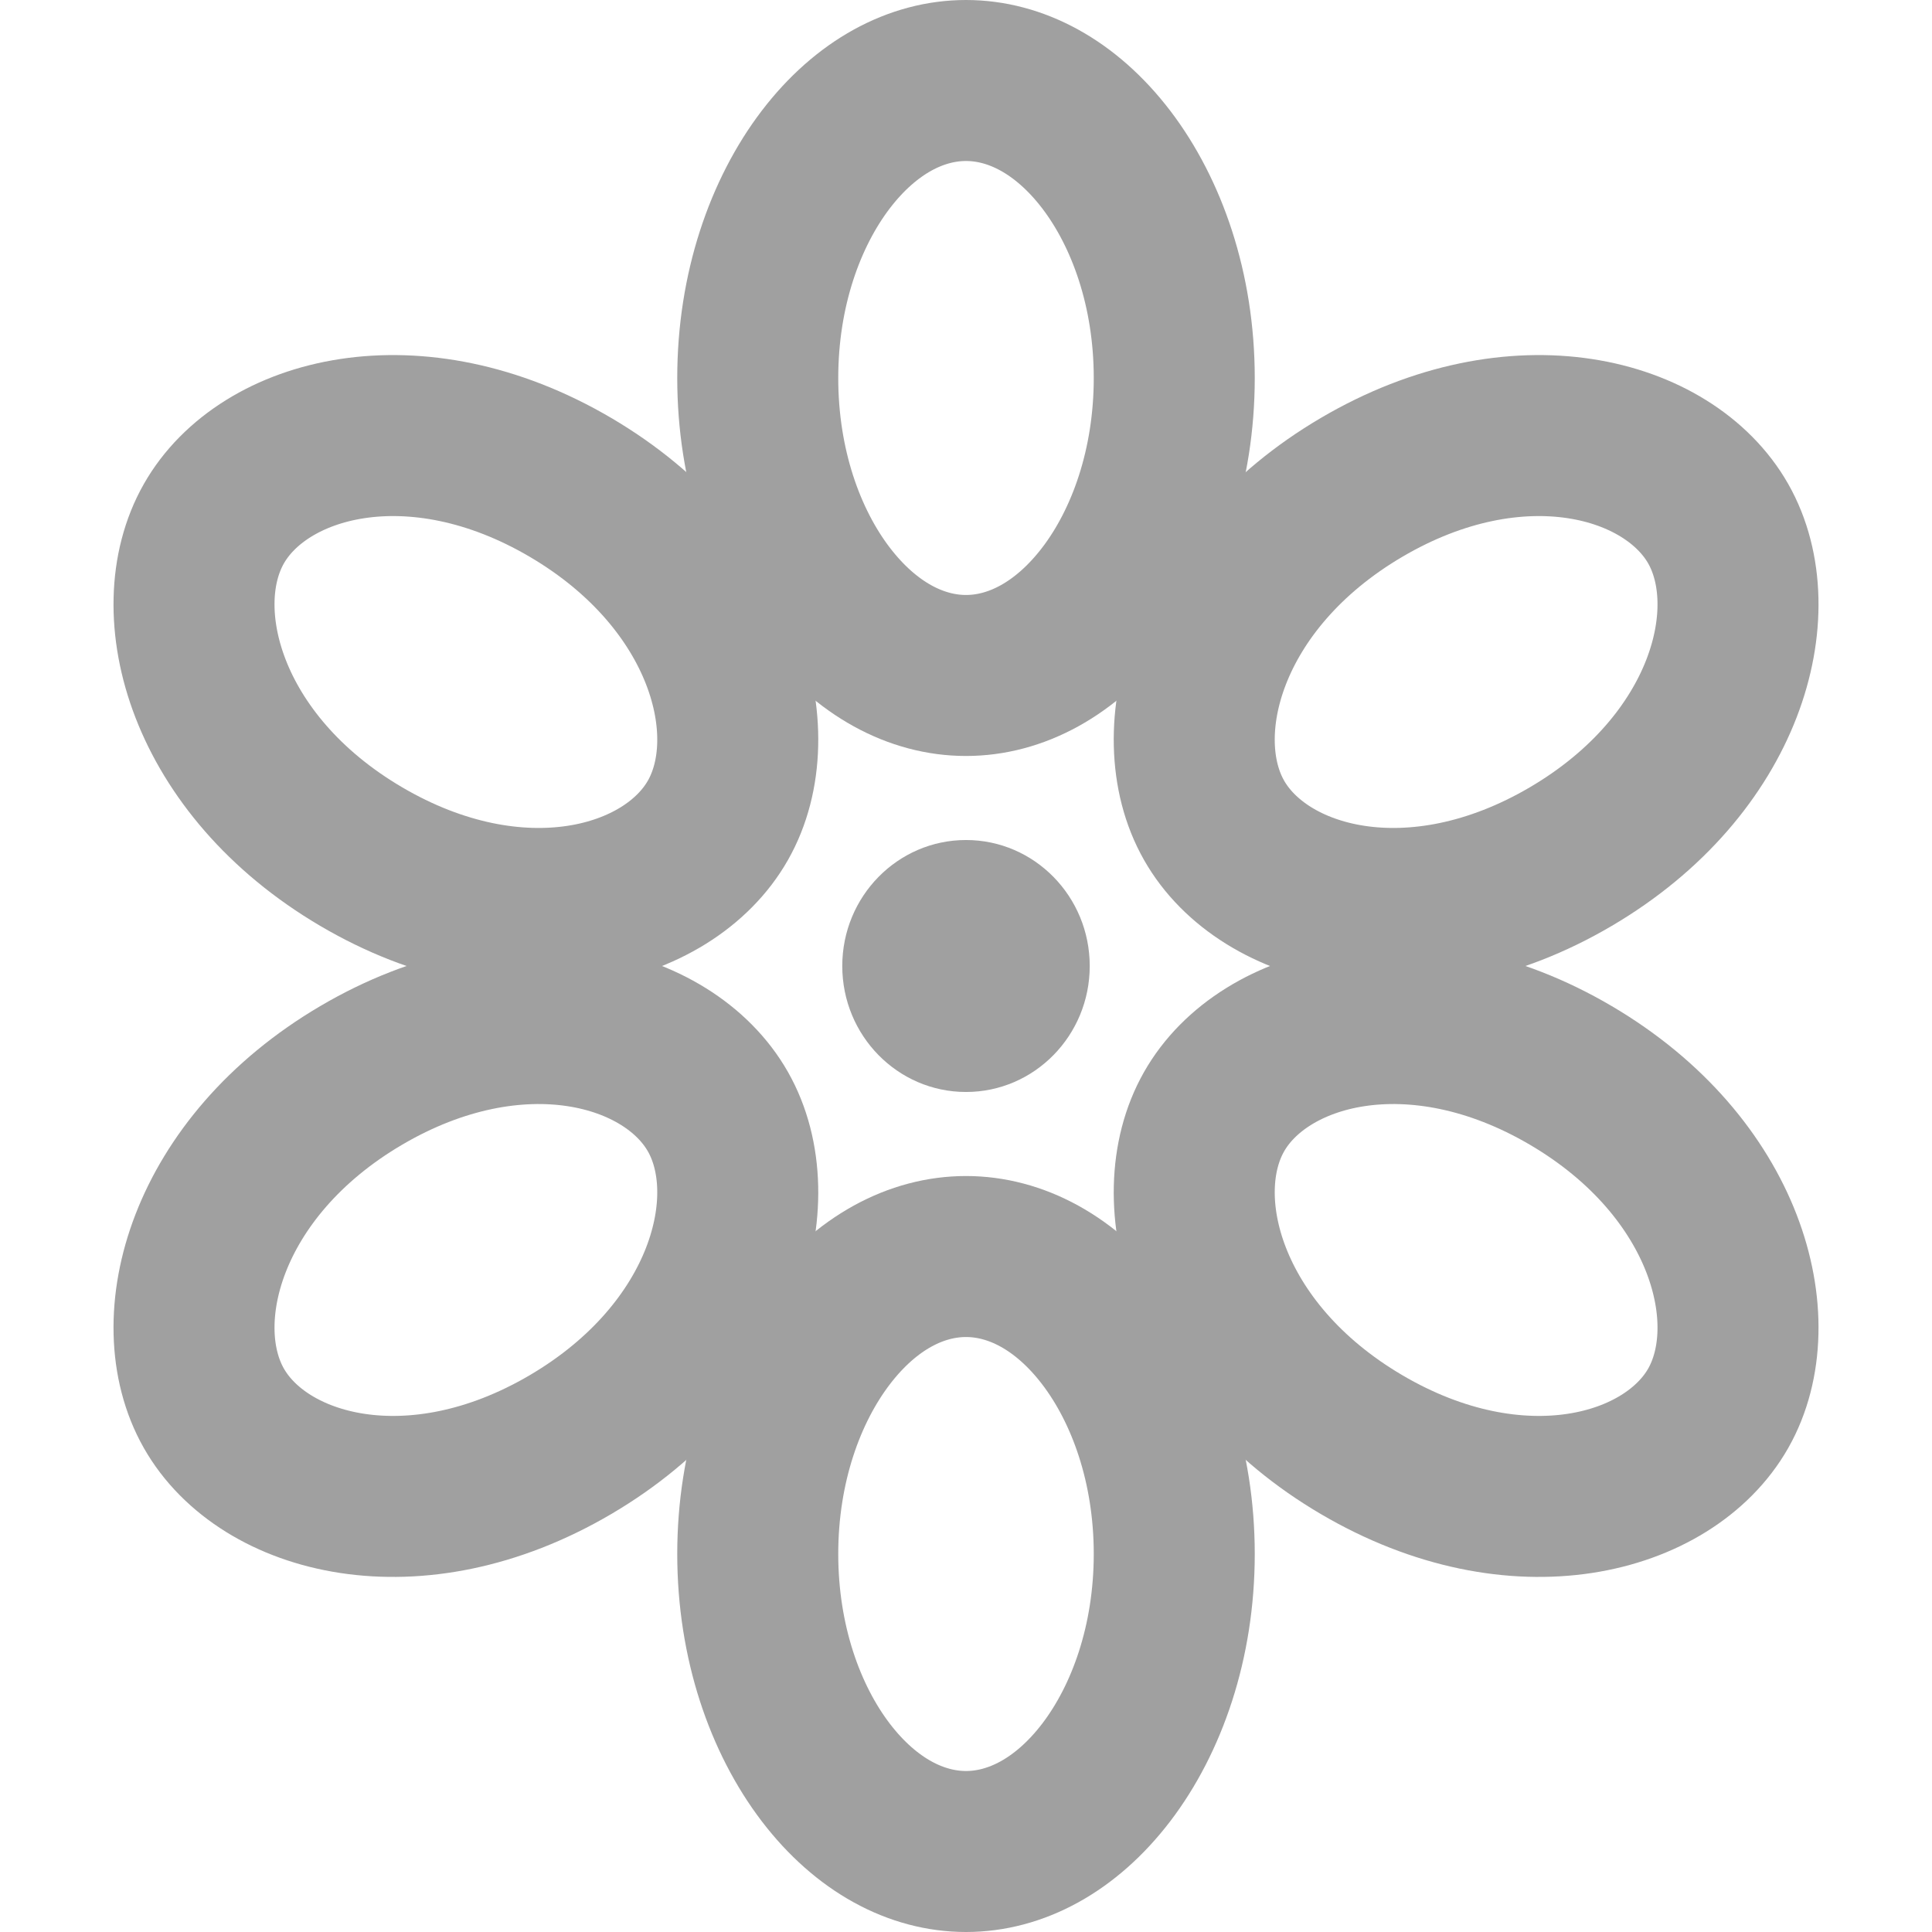
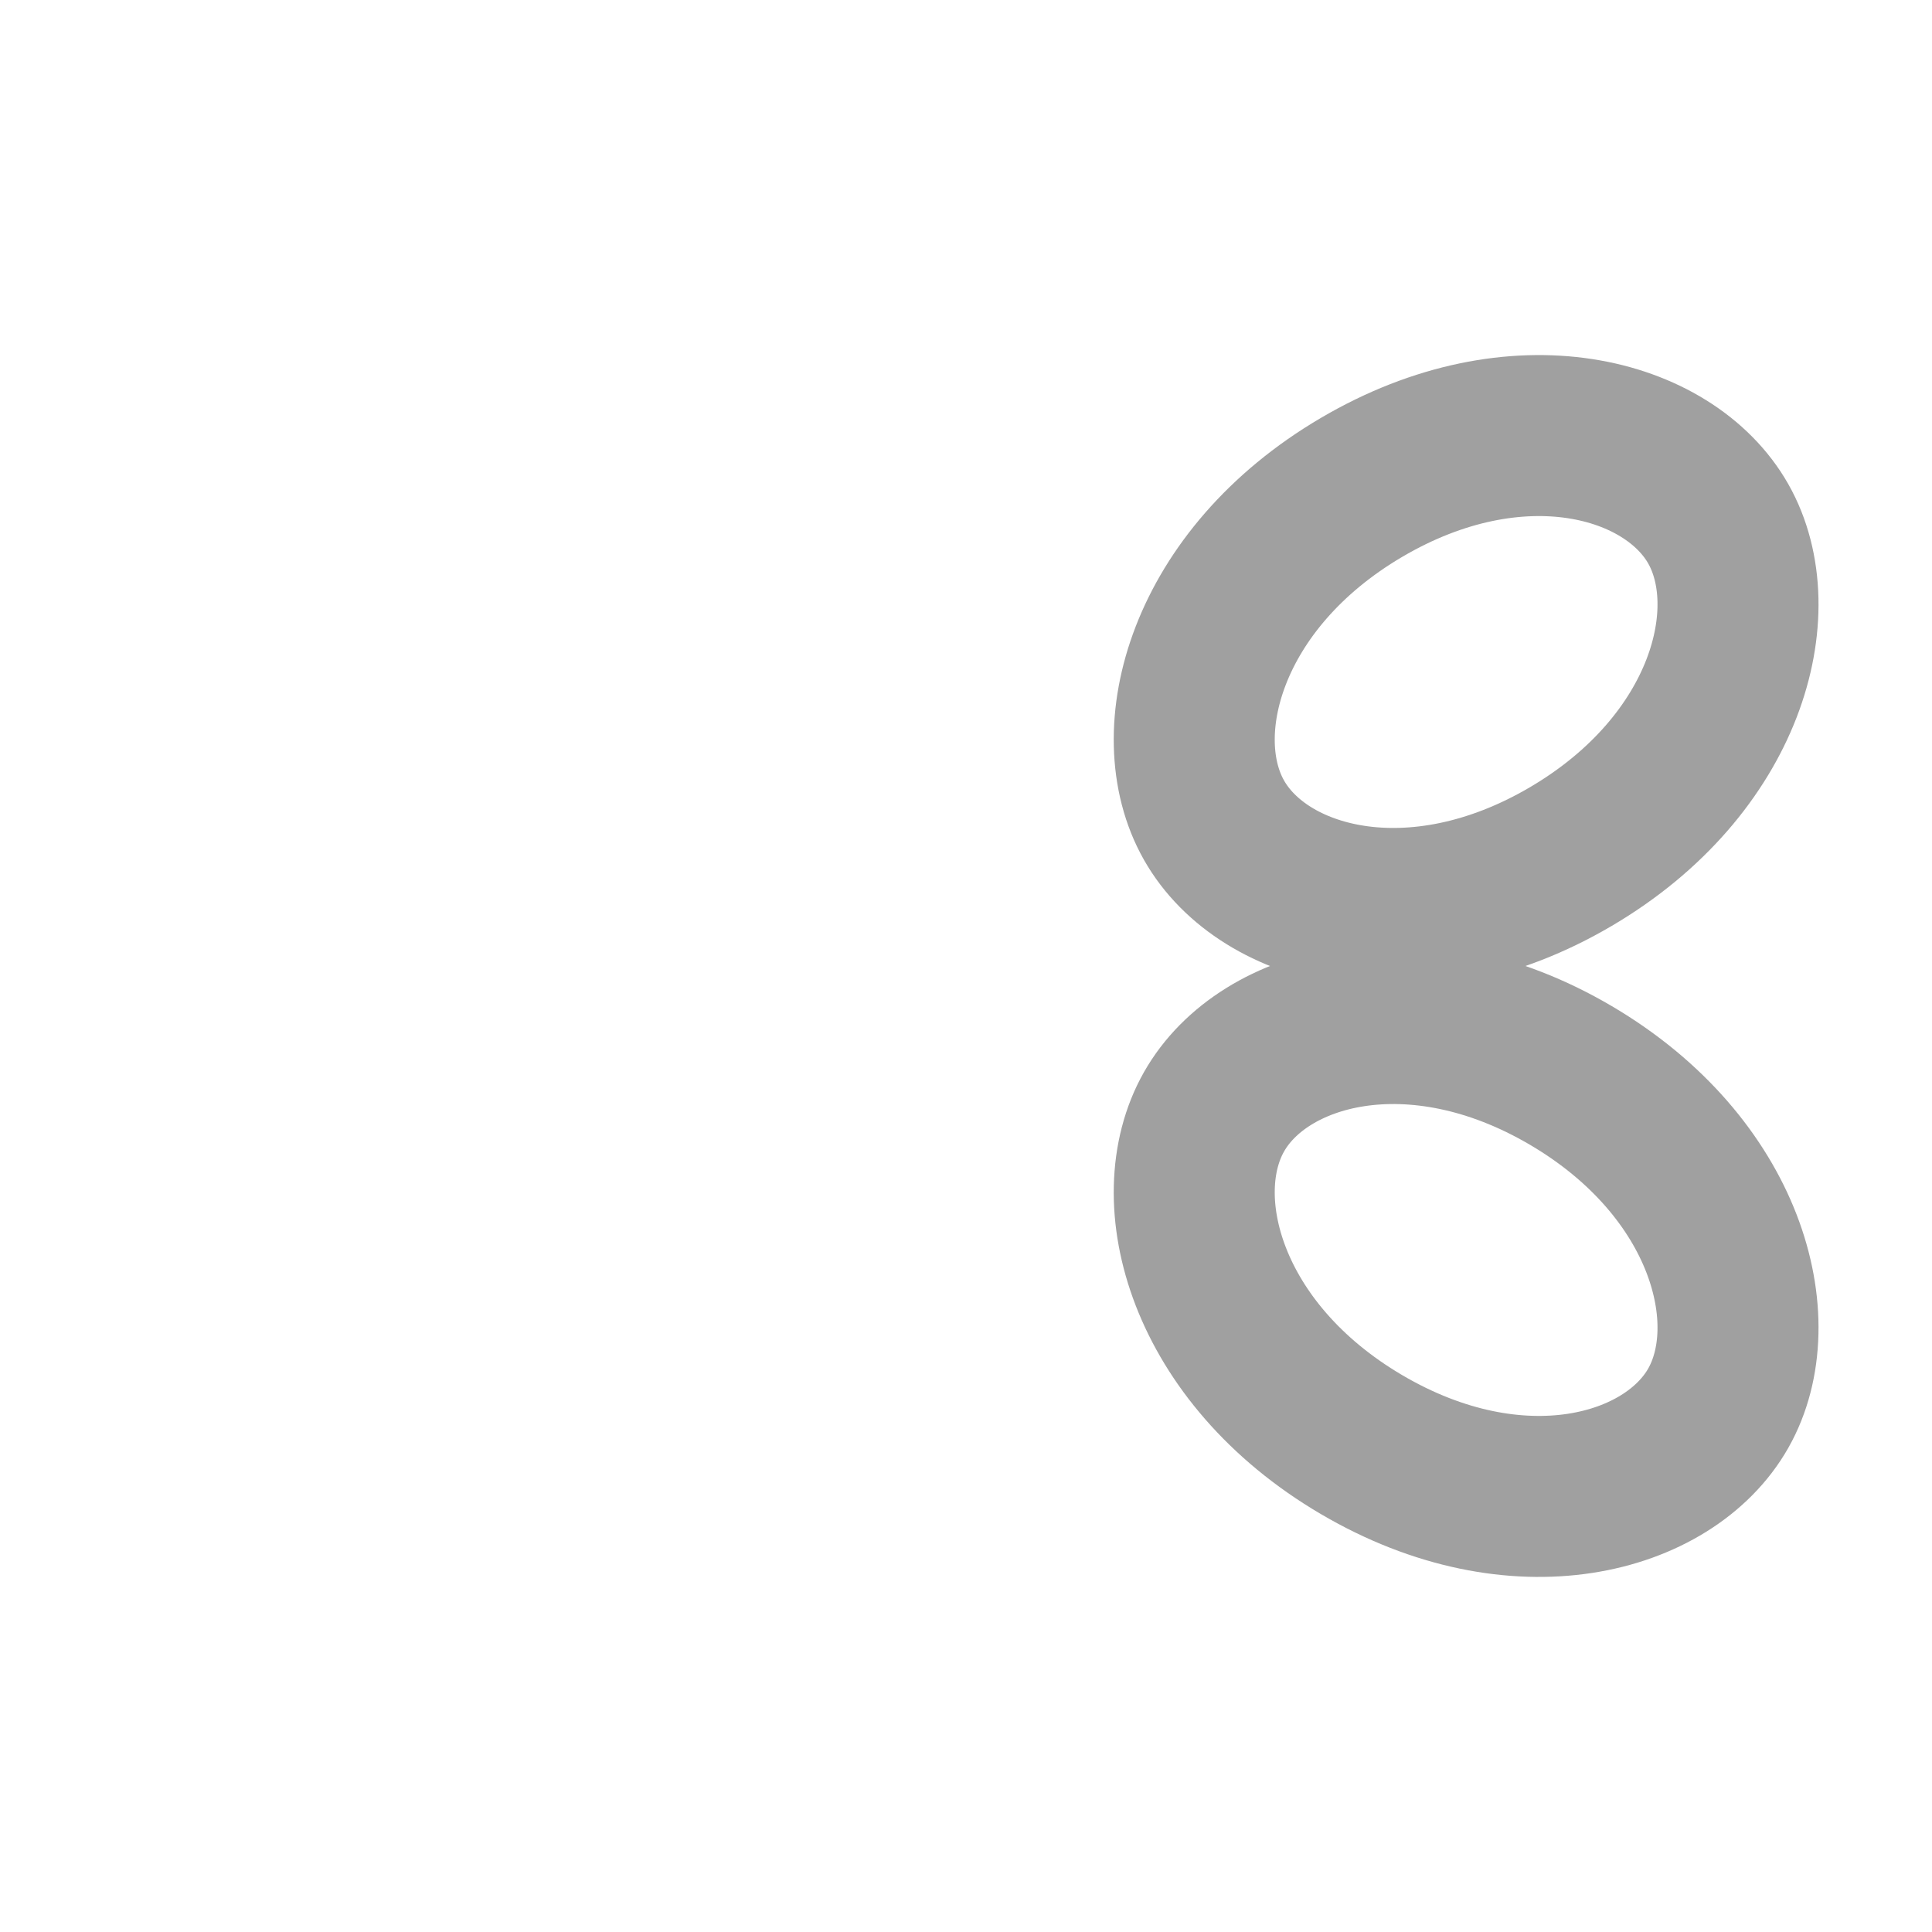
<svg xmlns="http://www.w3.org/2000/svg" width="24" height="24" viewBox="0 0 24 24" fill="none">
  <g clip-path="url(#clip0)">
-     <ellipse cx="12" cy="12" rx="1.537" ry="1.565" fill="#A0A0A0" />
-     <path d="M14.587 19.304C14.587 20.401 14.246 21.357 13.742 22.018C13.238 22.677 12.613 23 12 23C11.387 23 10.762 22.677 10.258 22.018C9.754 21.357 9.413 20.401 9.413 19.304C9.413 18.207 9.754 17.252 10.258 16.591C10.762 15.931 11.387 15.609 12 15.609C12.613 15.609 13.238 15.931 13.742 16.591C14.246 17.252 14.587 18.207 14.587 19.304Z" stroke="#A0A0A0" stroke-width="2" />
-     <path d="M14.587 4.696C14.587 5.793 14.246 6.749 13.742 7.409C13.238 8.068 12.613 8.391 12 8.391C11.387 8.391 10.762 8.068 10.258 7.409C9.754 6.749 9.413 5.793 9.413 4.696C9.413 3.599 9.754 2.643 10.258 1.982C10.762 1.323 11.387 1 12 1C12.613 1 13.238 1.323 13.742 1.982C14.246 2.643 14.587 3.599 14.587 4.696Z" stroke="#A0A0A0" stroke-width="2" />
    <path d="M19.513 13.359C21.449 14.497 21.958 16.411 21.345 17.493C20.731 18.575 18.848 19.083 16.913 17.945C14.977 16.807 14.467 14.893 15.081 13.811C15.694 12.729 17.577 12.221 19.513 13.359Z" stroke="#A0A0A0" stroke-width="2" />
-     <path d="M7.088 6.055C9.023 7.193 9.533 9.107 8.919 10.189C8.306 11.271 6.423 11.779 4.487 10.641C2.551 9.503 2.042 7.589 2.656 6.507C3.269 5.425 5.152 4.917 7.088 6.055Z" stroke="#A0A0A0" stroke-width="2" />
    <path d="M16.913 6.055C18.848 4.917 20.731 5.425 21.345 6.507C21.958 7.589 21.449 9.503 19.513 10.641C17.577 11.779 15.694 11.271 15.081 10.189C14.467 9.107 14.977 7.193 16.913 6.055Z" stroke="#A0A0A0" stroke-width="2" />
-     <path d="M4.487 13.359C6.423 12.221 8.306 12.729 8.919 13.811C9.533 14.893 9.023 16.807 7.088 17.945C5.152 19.083 3.269 18.575 2.656 17.493C2.042 16.411 2.551 14.497 4.487 13.359Z" stroke="#A0A0A0" stroke-width="2" />
  </g>
  <defs>
    <clipPath id="clip0">
      <rect width="24" height="24" fill="white" />
    </clipPath>
  </defs>
</svg>